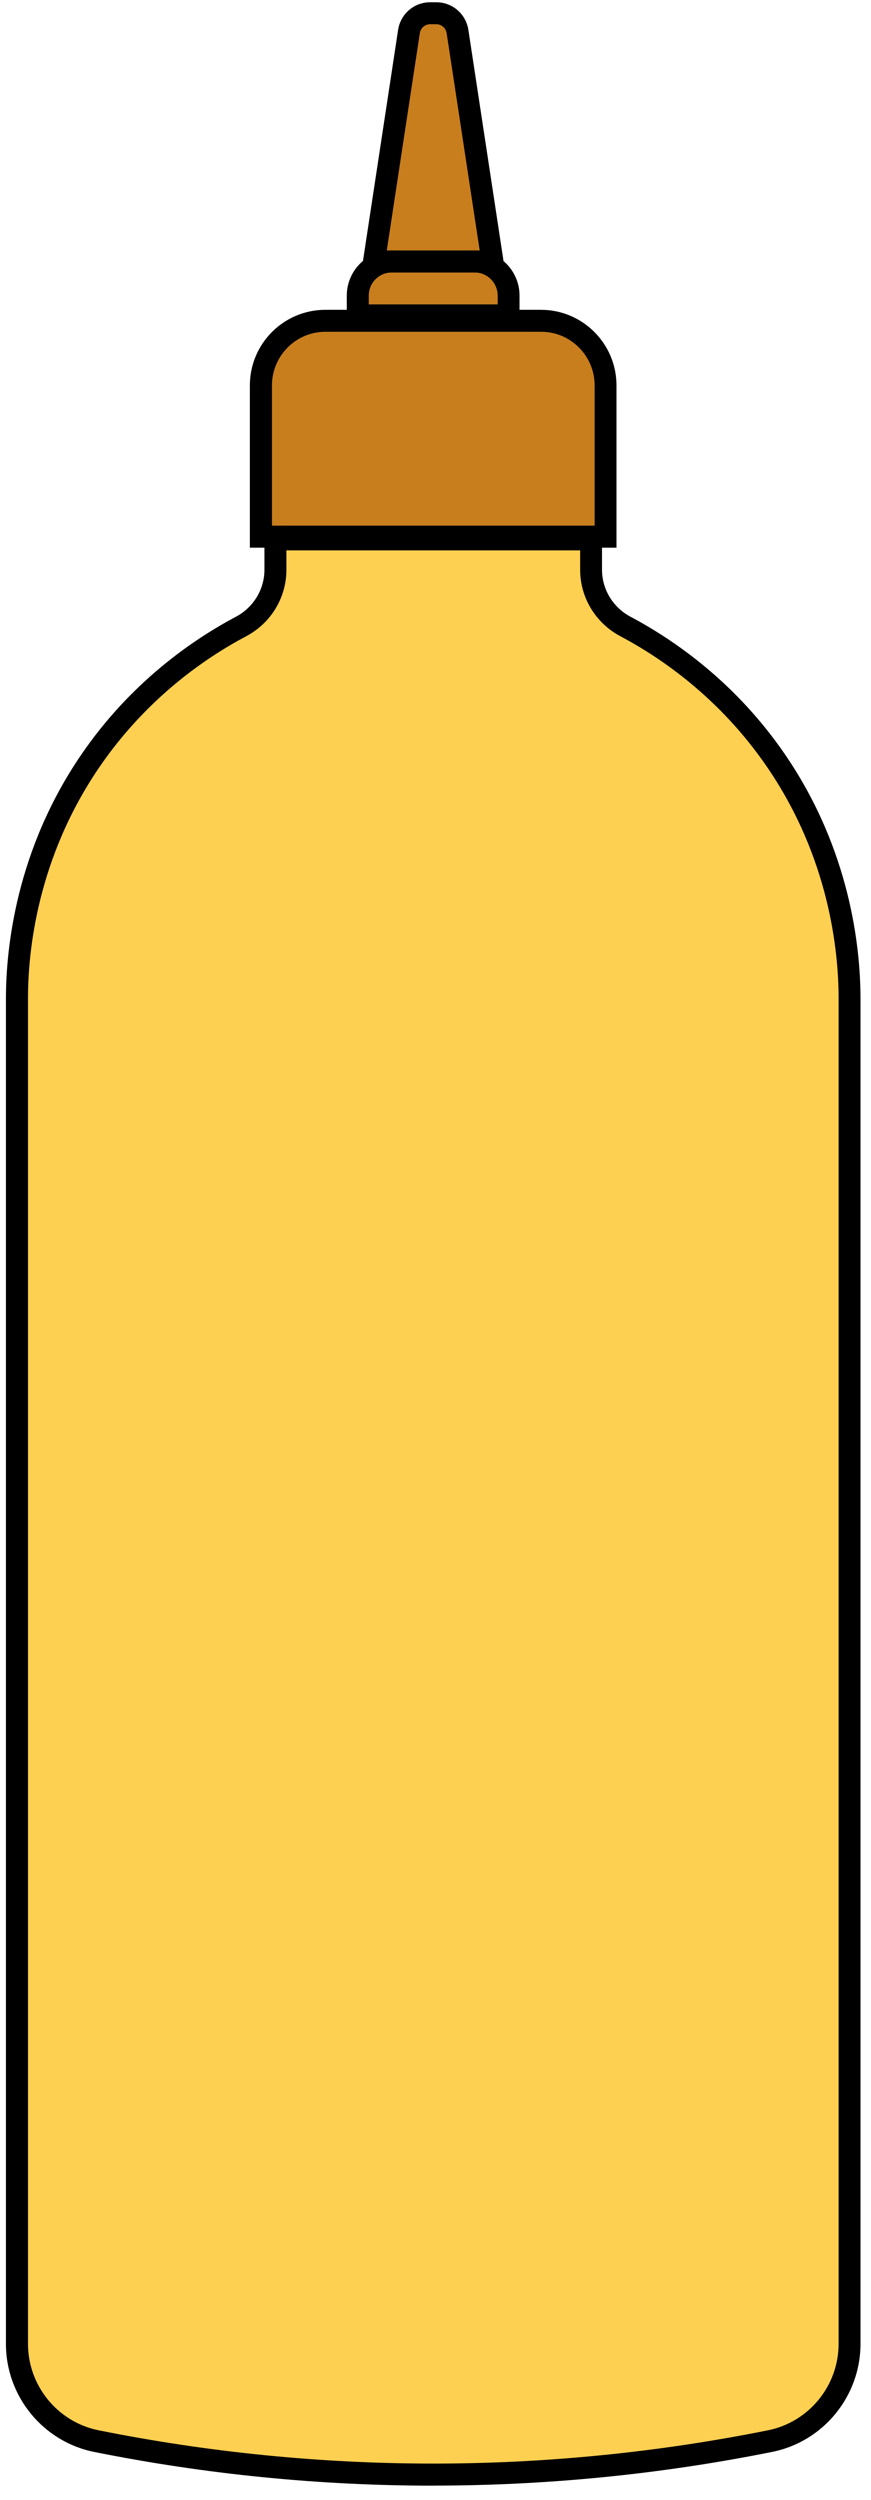
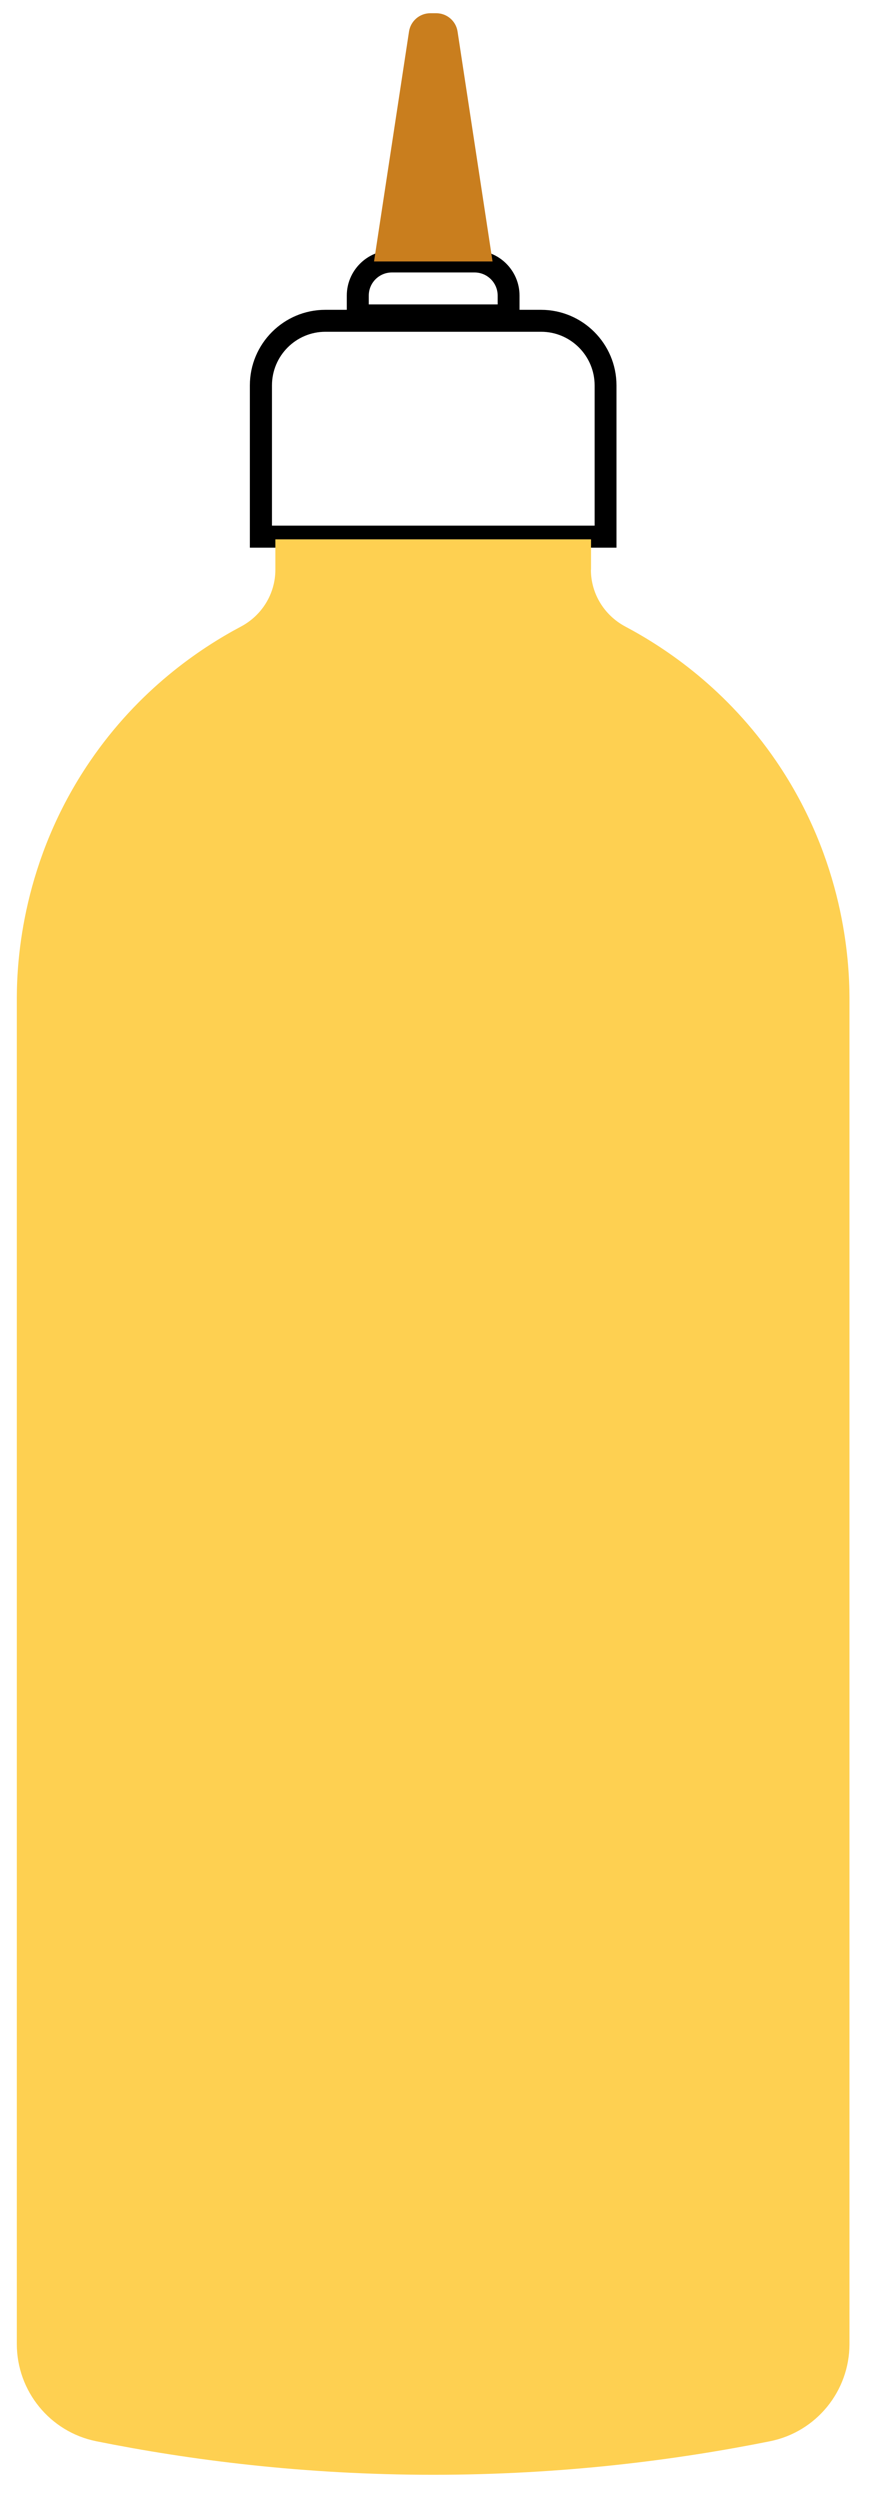
<svg xmlns="http://www.w3.org/2000/svg" width="53" height="152" viewBox="0 0 53 152" fill="none">
  <g clip-path="url(#clip0_2937_285)">
-     <path d="M19.8 19.506H32.924C35.091 19.506 36.848 21.268 36.848 23.435V32.63H15.872V23.435C15.872 21.265 17.632 19.506 19.796 19.506H19.8Z" fill="#C97E1E" />
    <path d="M37.517 33.299H15.204V23.434C15.204 20.899 17.264 18.837 19.797 18.837H32.92C35.453 18.837 37.513 20.899 37.513 23.434V33.299H37.517ZM16.545 31.96H36.183V23.434C36.183 21.637 34.723 20.172 32.928 20.172H19.804C18.009 20.172 16.549 21.634 16.549 23.434V31.96H16.545Z" fill="black" />
-     <path d="M23.848 15.897H28.878C30.024 15.897 30.95 16.828 30.95 17.971V19.175H21.773V17.971C21.773 16.824 22.703 15.897 23.844 15.897H23.848Z" fill="#C97E1E" />
    <path d="M31.616 19.844H21.102V17.971C21.102 16.459 22.332 15.227 23.842 15.227H28.872C30.383 15.227 31.613 16.459 31.613 17.971V19.844H31.616ZM22.443 18.509H30.283V17.974C30.283 17.197 29.652 16.566 28.876 16.566H23.846C23.069 16.566 22.439 17.197 22.439 17.974V18.509H22.443Z" fill="black" />
    <path d="M29.969 15.897H22.759L24.888 1.919C24.984 1.277 25.538 0.804 26.183 0.804H26.548C27.194 0.804 27.747 1.277 27.843 1.919L29.972 15.897H29.969Z" fill="#C97E1E" />
-     <path d="M30.745 16.566H21.98L24.224 1.819C24.374 0.845 25.196 0.137 26.18 0.137L26.545 0.137C27.529 0.137 28.351 0.845 28.501 1.819L30.745 16.566ZM23.536 15.227H29.189L27.179 2.019C27.129 1.703 26.864 1.472 26.545 1.472H26.18C25.861 1.472 25.592 1.703 25.546 2.019L23.536 15.227Z" fill="black" />
    <path d="M35.964 34.641V32.794H16.756V34.641C16.756 36.092 15.946 37.415 14.662 38.096C12.122 39.443 8.448 41.936 5.481 46.28C1.35 52.328 1.031 58.384 1.023 60.647L1.023 142.518C1.023 145.388 3.045 147.866 5.858 148.432C11.565 149.578 18.49 150.471 26.36 150.471C34.227 150.471 41.148 149.578 46.855 148.432C49.668 147.866 51.69 145.392 51.69 142.518L51.69 60.647C51.682 58.384 51.363 52.328 47.232 46.28C44.265 41.936 40.591 39.443 38.051 38.096C36.771 37.415 35.956 36.096 35.956 34.641H35.964Z" fill="#FED051" />
-     <path d="M26.359 151.132C19.45 151.132 12.509 150.444 5.73 149.082C2.617 148.458 0.361 145.696 0.361 142.514L0.361 60.642C0.373 57.622 0.98 51.689 4.935 45.899C7.947 41.486 11.721 38.896 14.354 37.5C15.426 36.93 16.091 35.834 16.091 34.637V32.121H36.632V34.637C36.632 35.834 37.297 36.93 38.369 37.5C41.001 38.896 44.775 41.486 47.788 45.899C51.743 51.689 52.35 57.618 52.361 60.639L52.361 142.51C52.361 145.692 50.102 148.455 46.993 149.078C40.217 150.44 33.277 151.129 26.367 151.129H26.363L26.359 151.132ZM17.428 33.464V34.641C17.428 36.334 16.491 37.884 14.98 38.685C12.478 40.008 8.901 42.471 6.041 46.653C2.287 52.147 1.71 57.776 1.703 60.642L1.703 142.51C1.703 145.057 3.509 147.266 5.999 147.766C12.69 149.109 19.542 149.79 26.363 149.79H26.367C33.188 149.79 40.041 149.109 46.731 147.766C49.222 147.266 51.028 145.057 51.028 142.51L51.028 60.639C51.02 57.776 50.444 52.147 46.689 46.653C43.83 42.467 40.248 40.008 37.75 38.685C36.24 37.884 35.302 36.334 35.302 34.641V33.464H17.432H17.428Z" fill="black" />
  </g>
  <defs>
    <clipPath id="clip0_2937_285">
      <rect width="52" height="151" fill="white" transform="translate(0.362 0.134)" />
    </clipPath>
  </defs>
</svg>